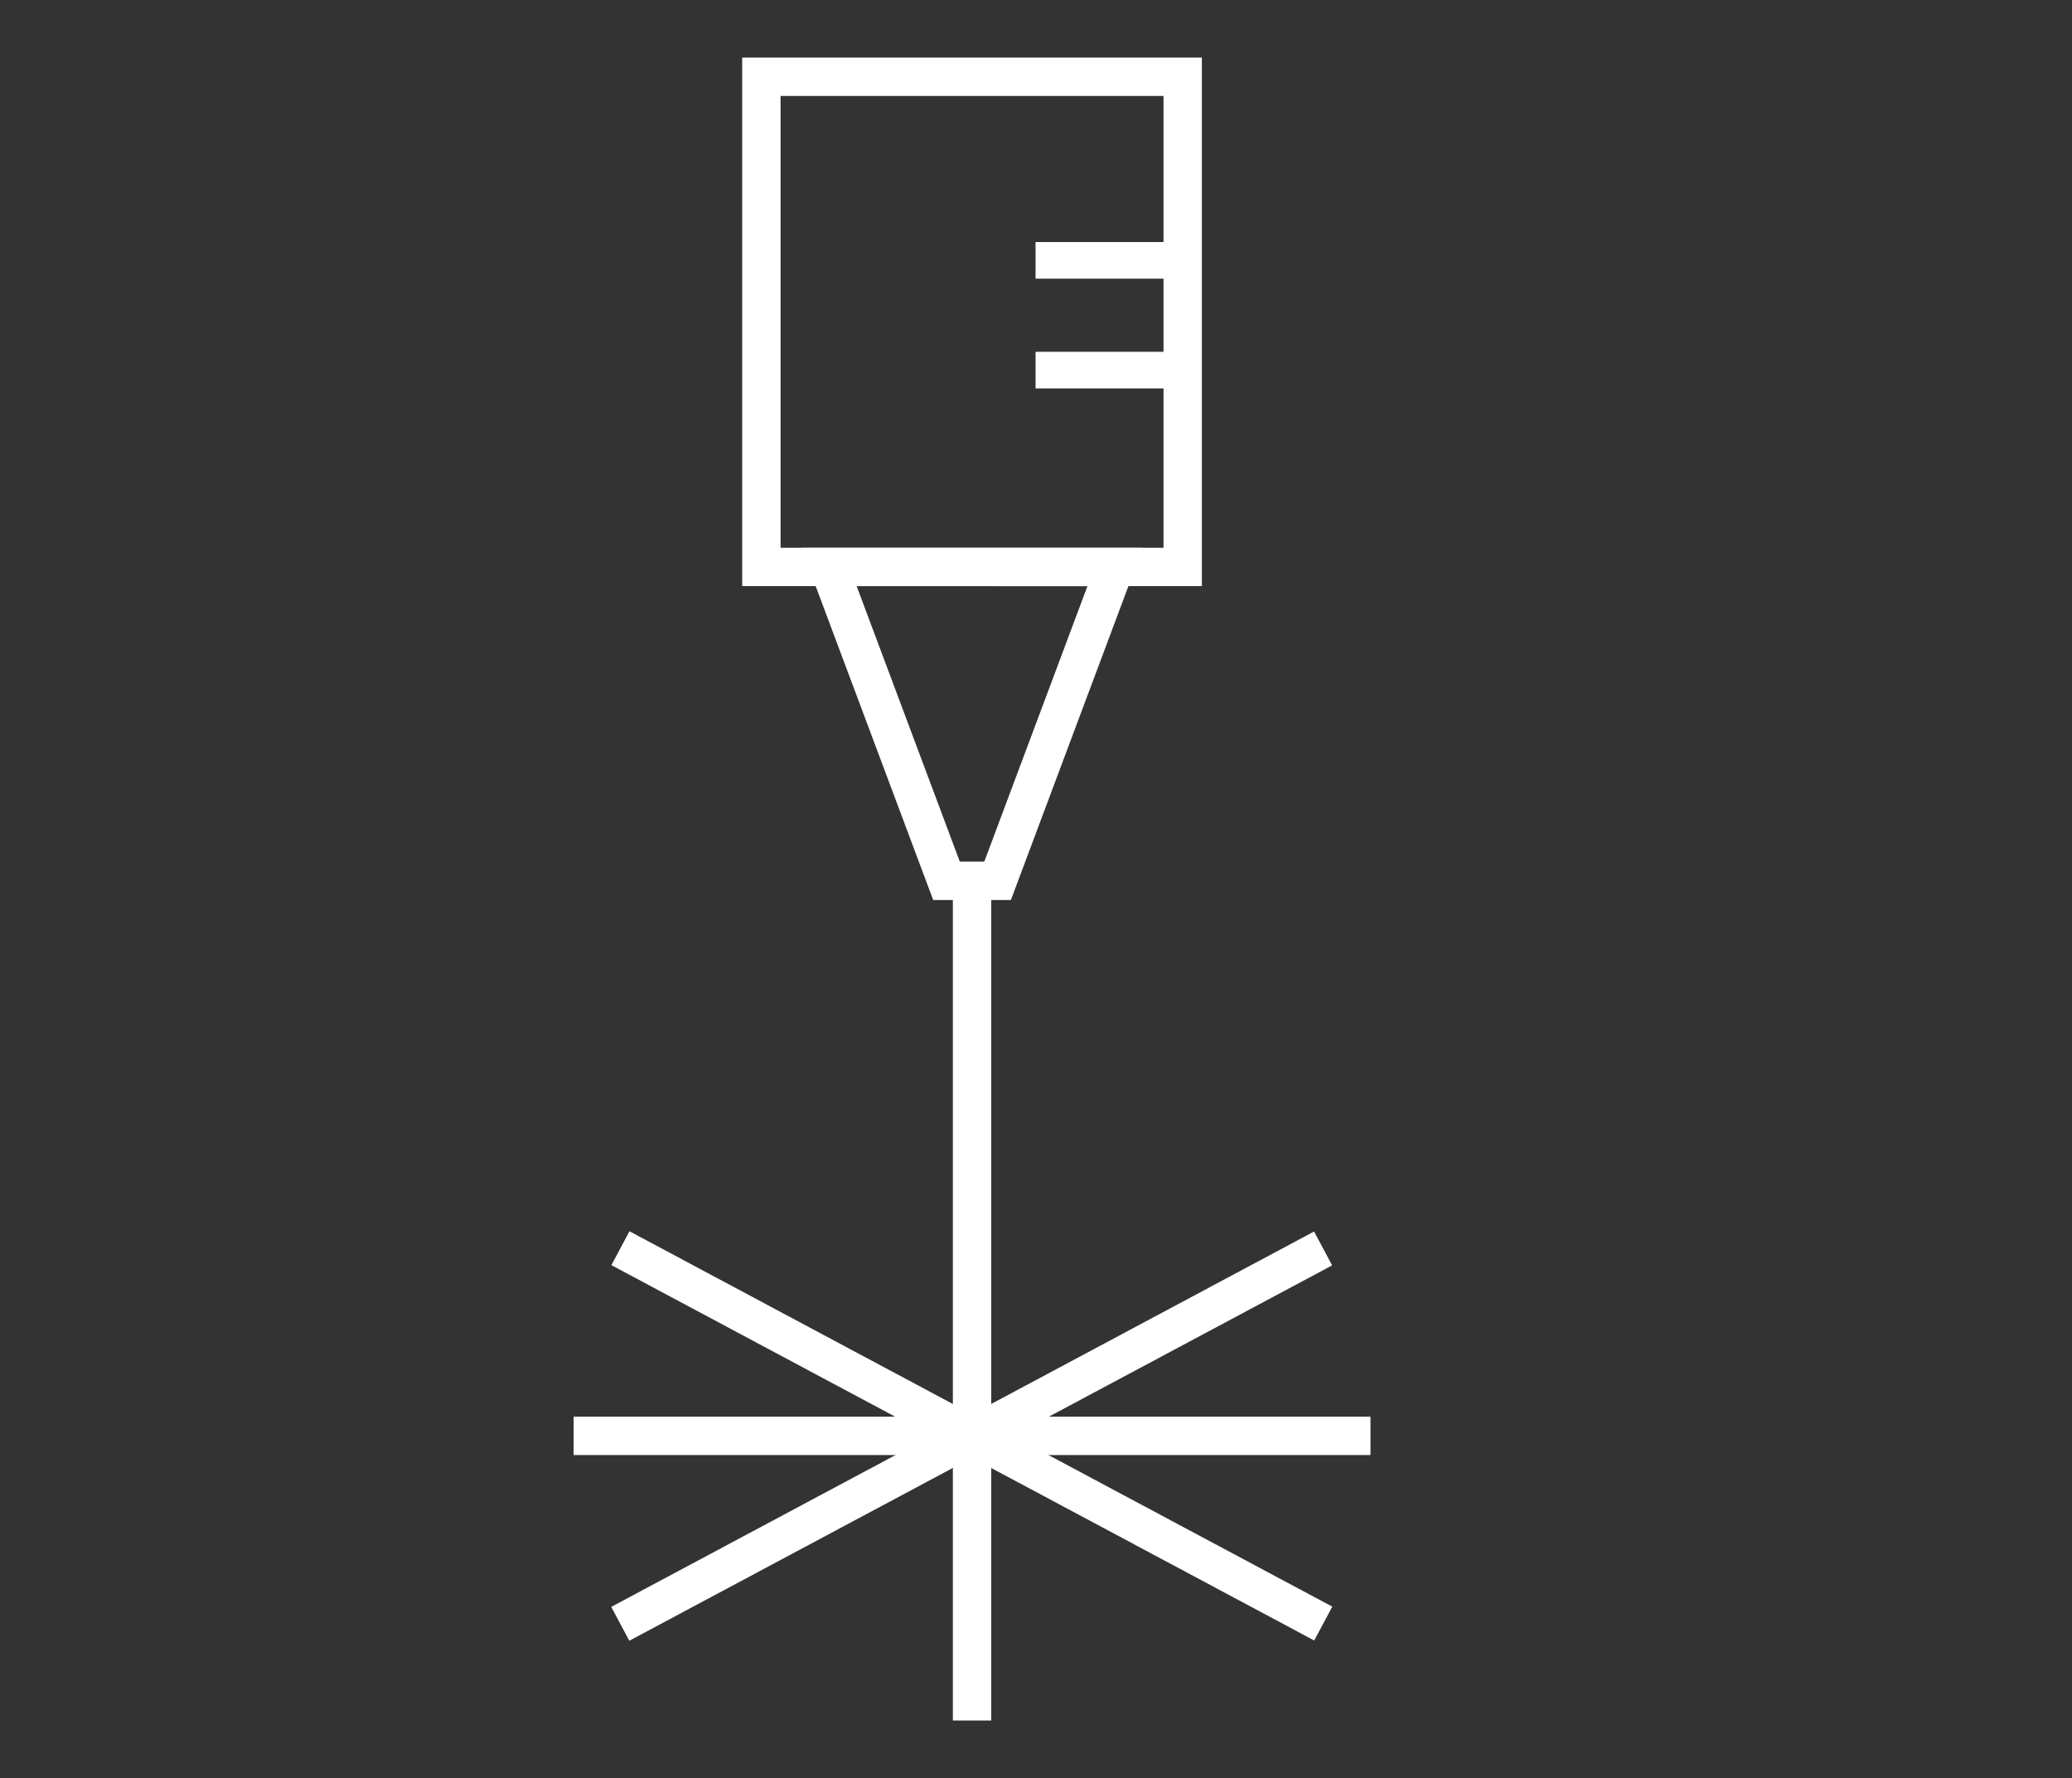
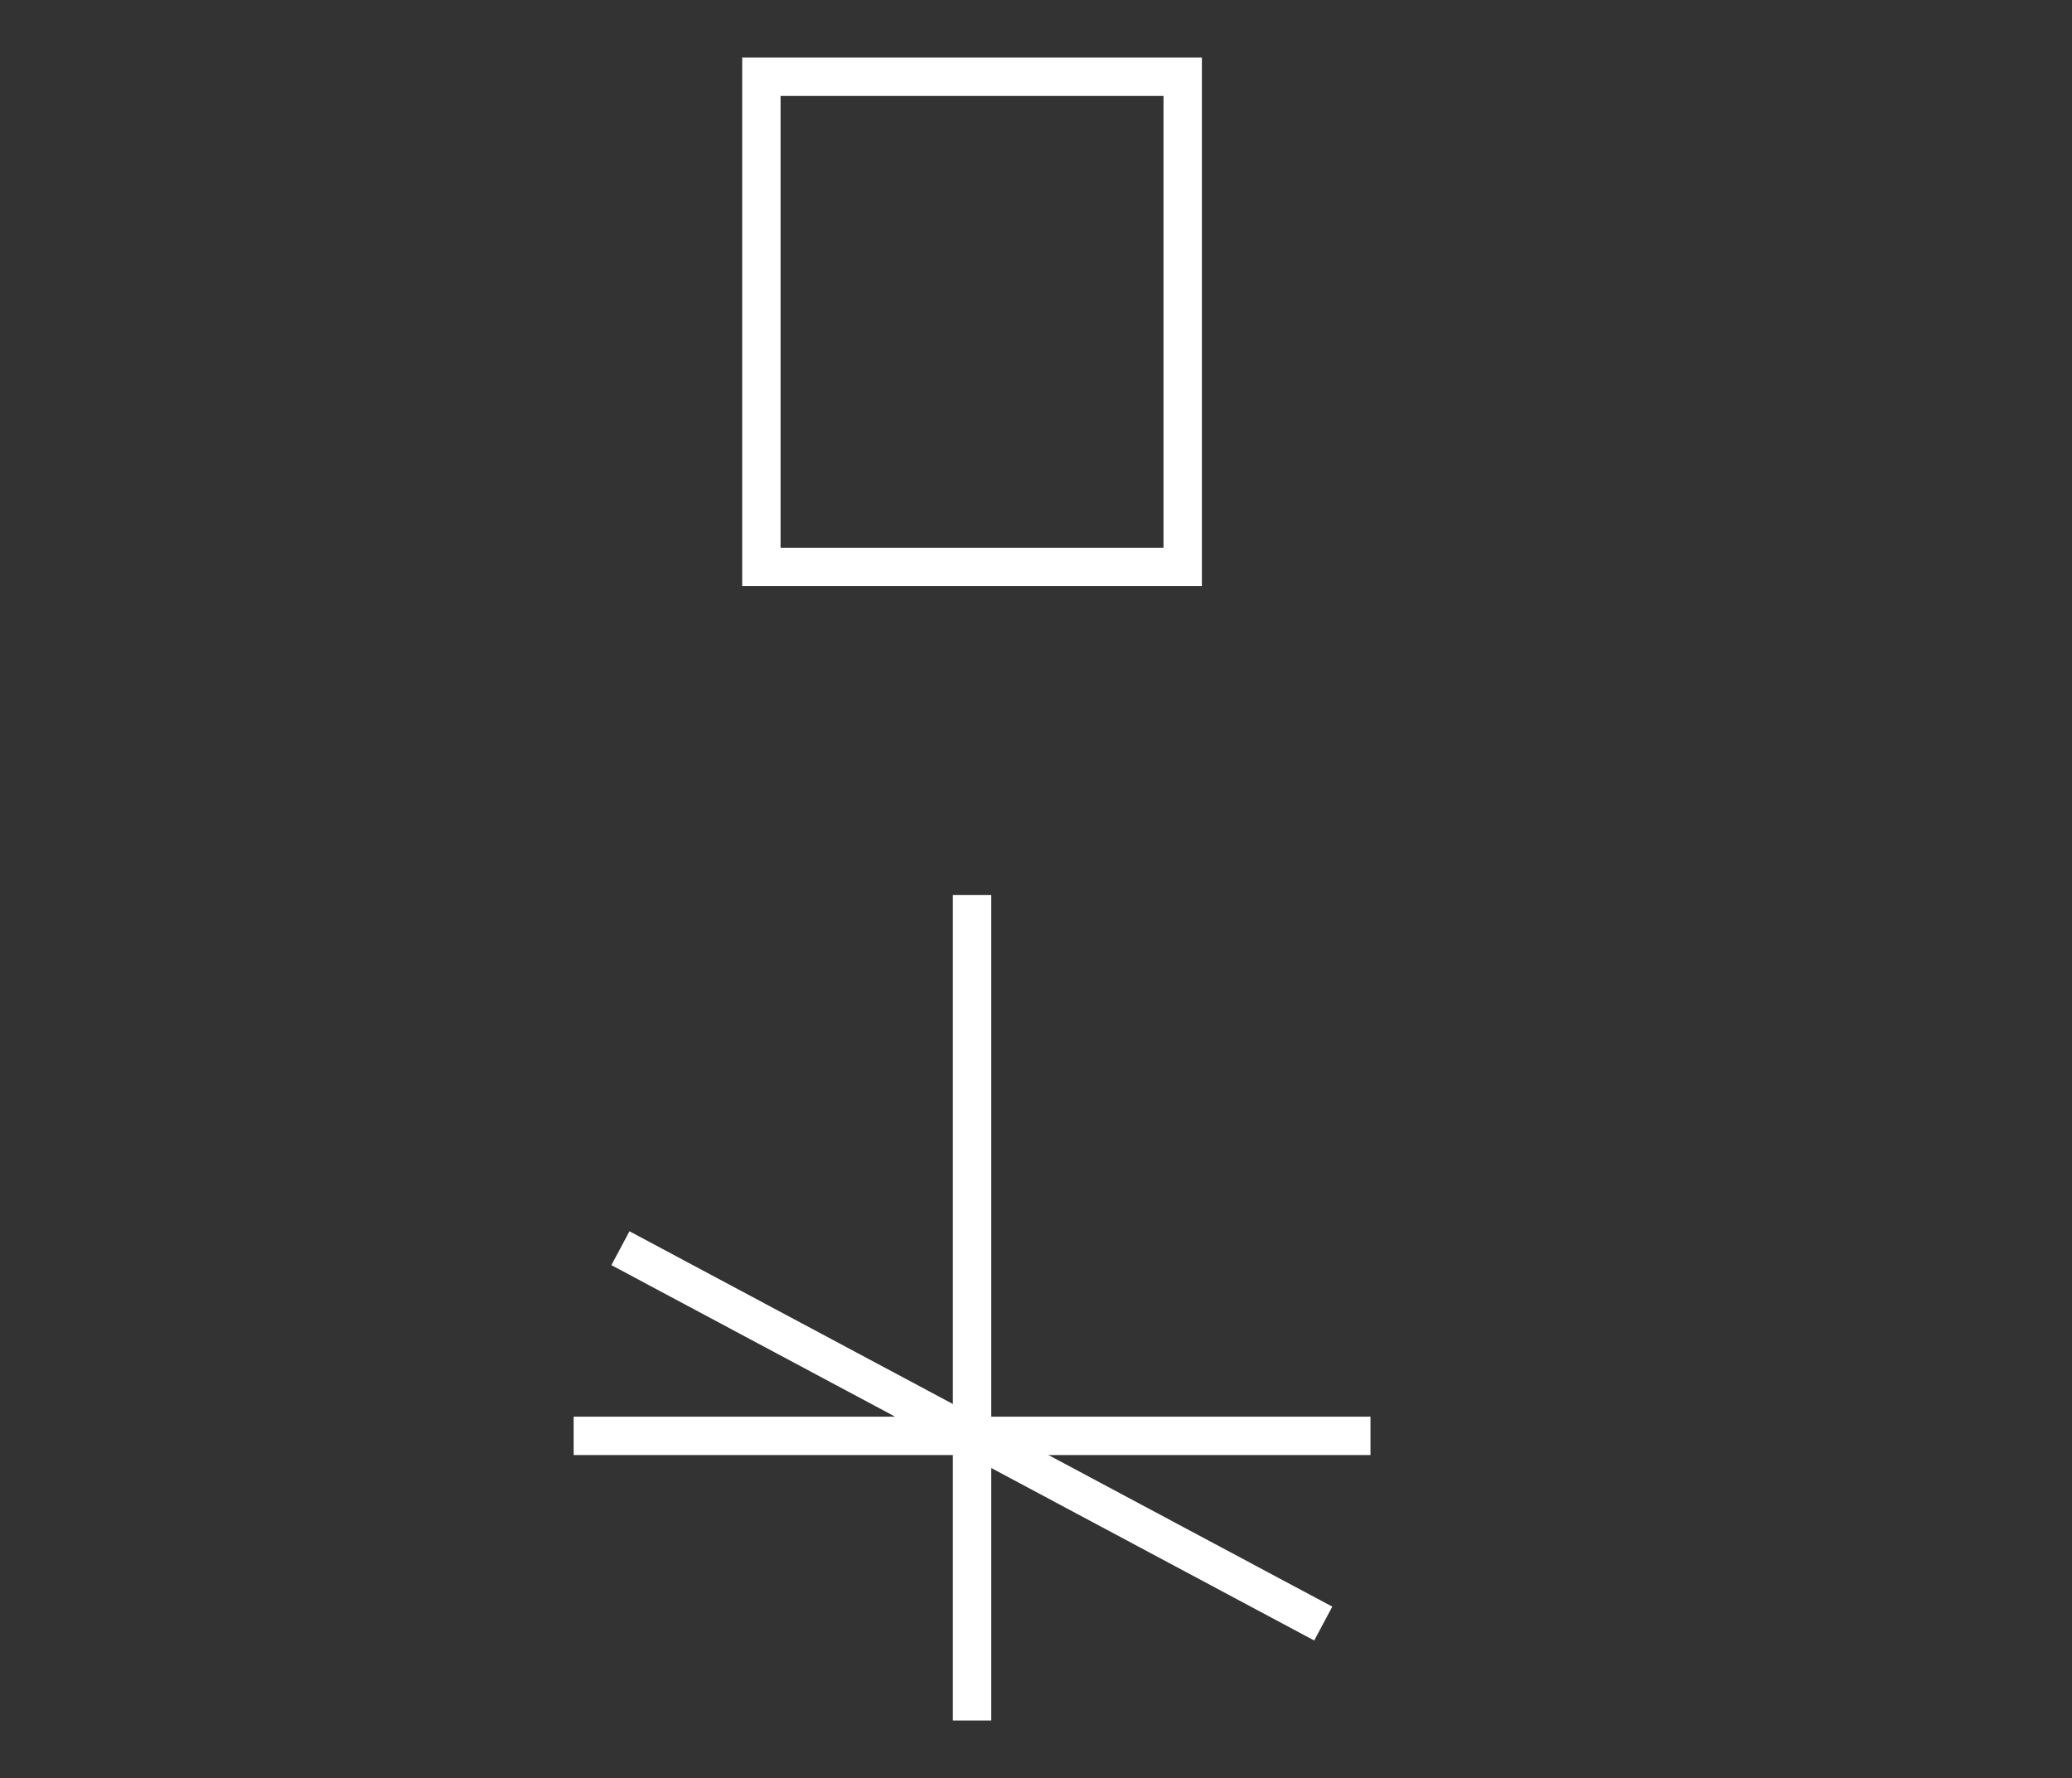
<svg xmlns="http://www.w3.org/2000/svg" version="1.1" id="Ebene_1" x="0px" y="0px" viewBox="0 0 162 139" style="enable-background:new 0 0 162 139;" xml:space="preserve">
  <rect x="0" y="0" width="162" height="139" fill="#333333" stroke="none" />
  <style type="text/css">
	.st0{fill:#FFFFFF;}
	.st1{fill:#FFFFFF;stroke:#000000;stroke-width:3;}
	.st2{fill:none;stroke:#000000;stroke-width:3;}
	.st3{fill:none;stroke:#000000;stroke-width:2.864;}
	.st4{fill:none;stroke:#000000;stroke-width:3.346;}
</style>
  <g>
    <path class="st0" d="M93.971,45.82H58.029V4.5h35.941V45.82z M61.029,42.82h29.941V7.5H61.029V42.82z" />
  </g>
  <g>
-     <path class="st0" d="M79.037,70.359h-6.074L62.65,42.82H89.35L79.037,70.359z M75.043,67.359h1.914l8.066-21.539H66.977   L75.043,67.359z" />
-   </g>
+     </g>
  <g>
    <rect x="74.5" y="69.972" class="st0" width="3" height="64.528" />
  </g>
  <g>
    <rect x="44.849" y="110.749" class="st0" width="62.303" height="3" />
  </g>
  <g>
-     <rect x="44.849" y="110.749" transform="matrix(0.882 -0.471 0.471 0.882 -43.93 49.062)" class="st0" width="62.302" height="3.001" />
-   </g>
+     </g>
  <g>
    <rect x="74.5" y="81.098" transform="matrix(0.471 -0.882 0.882 0.471 -58.816 126.414)" class="st0" width="3.001" height="62.302" />
  </g>
  <g>
-     <path class="st0" d="M92.42,27.502H80.965v2.864H92.42V27.502z" />
-   </g>
+     </g>
  <g>
-     <path class="st0" d="M92.42,18.921H80.965v2.864H92.42V18.921z" />
-   </g>
+     </g>
</svg>